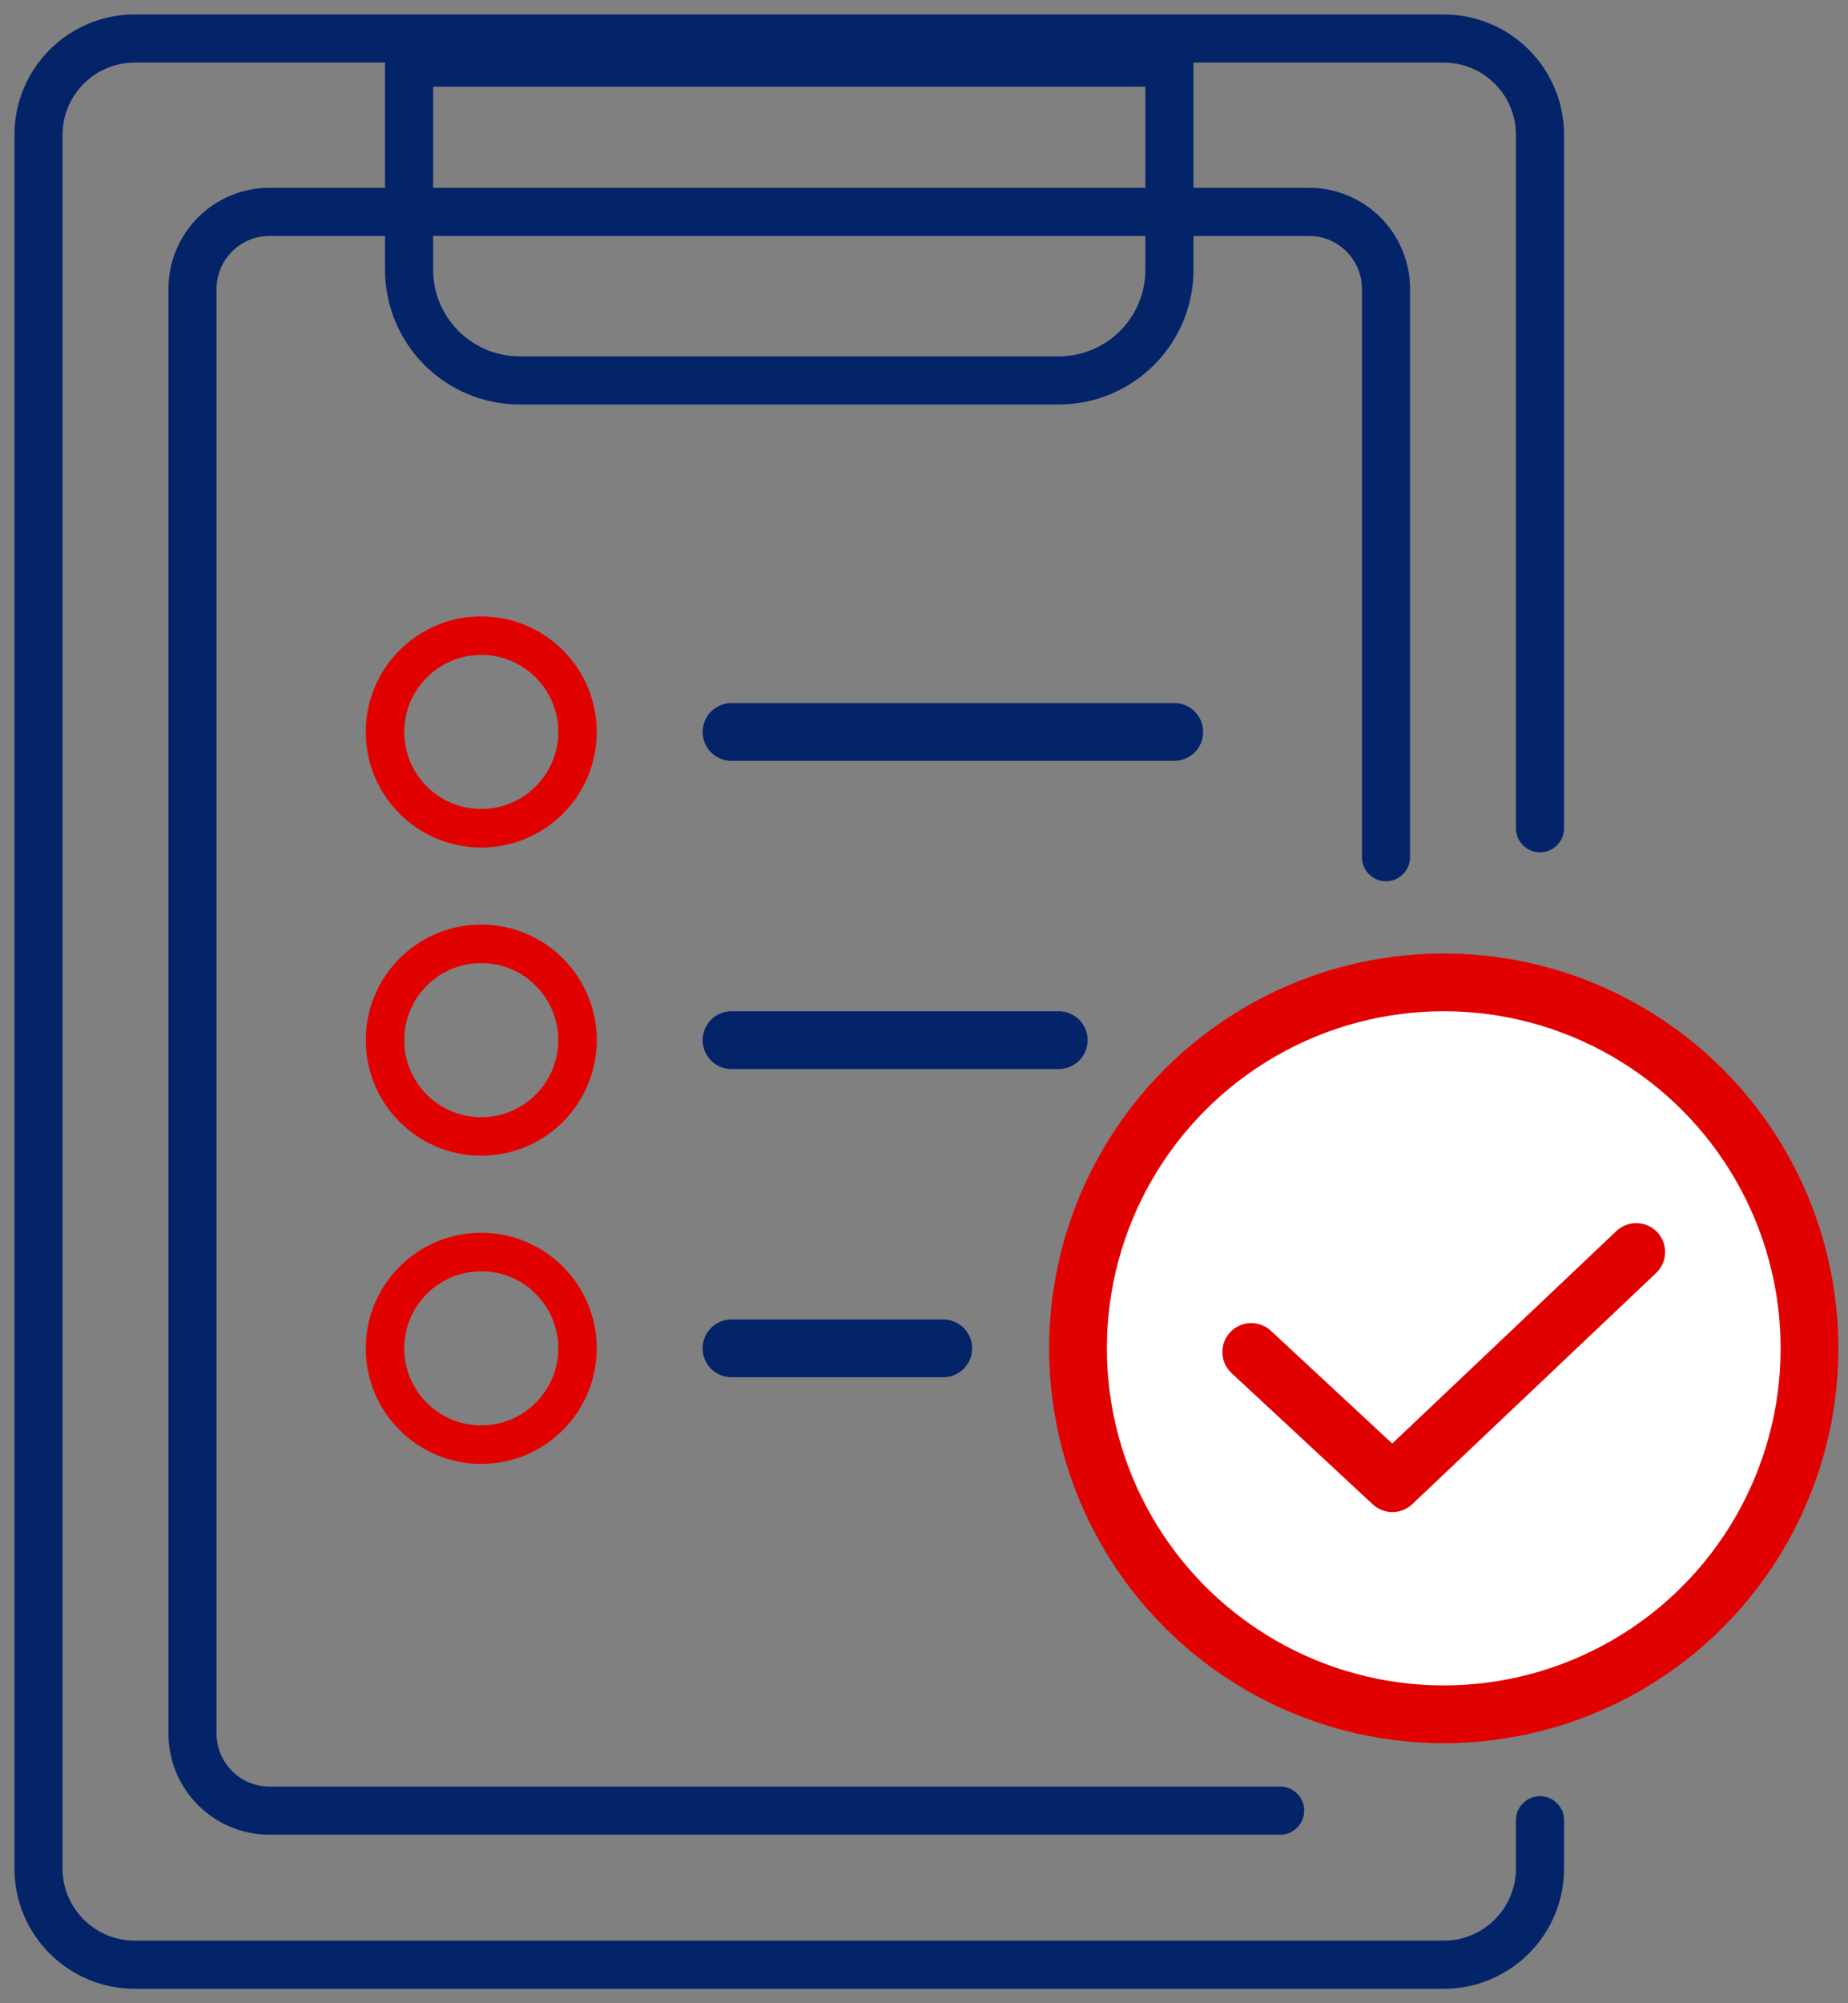
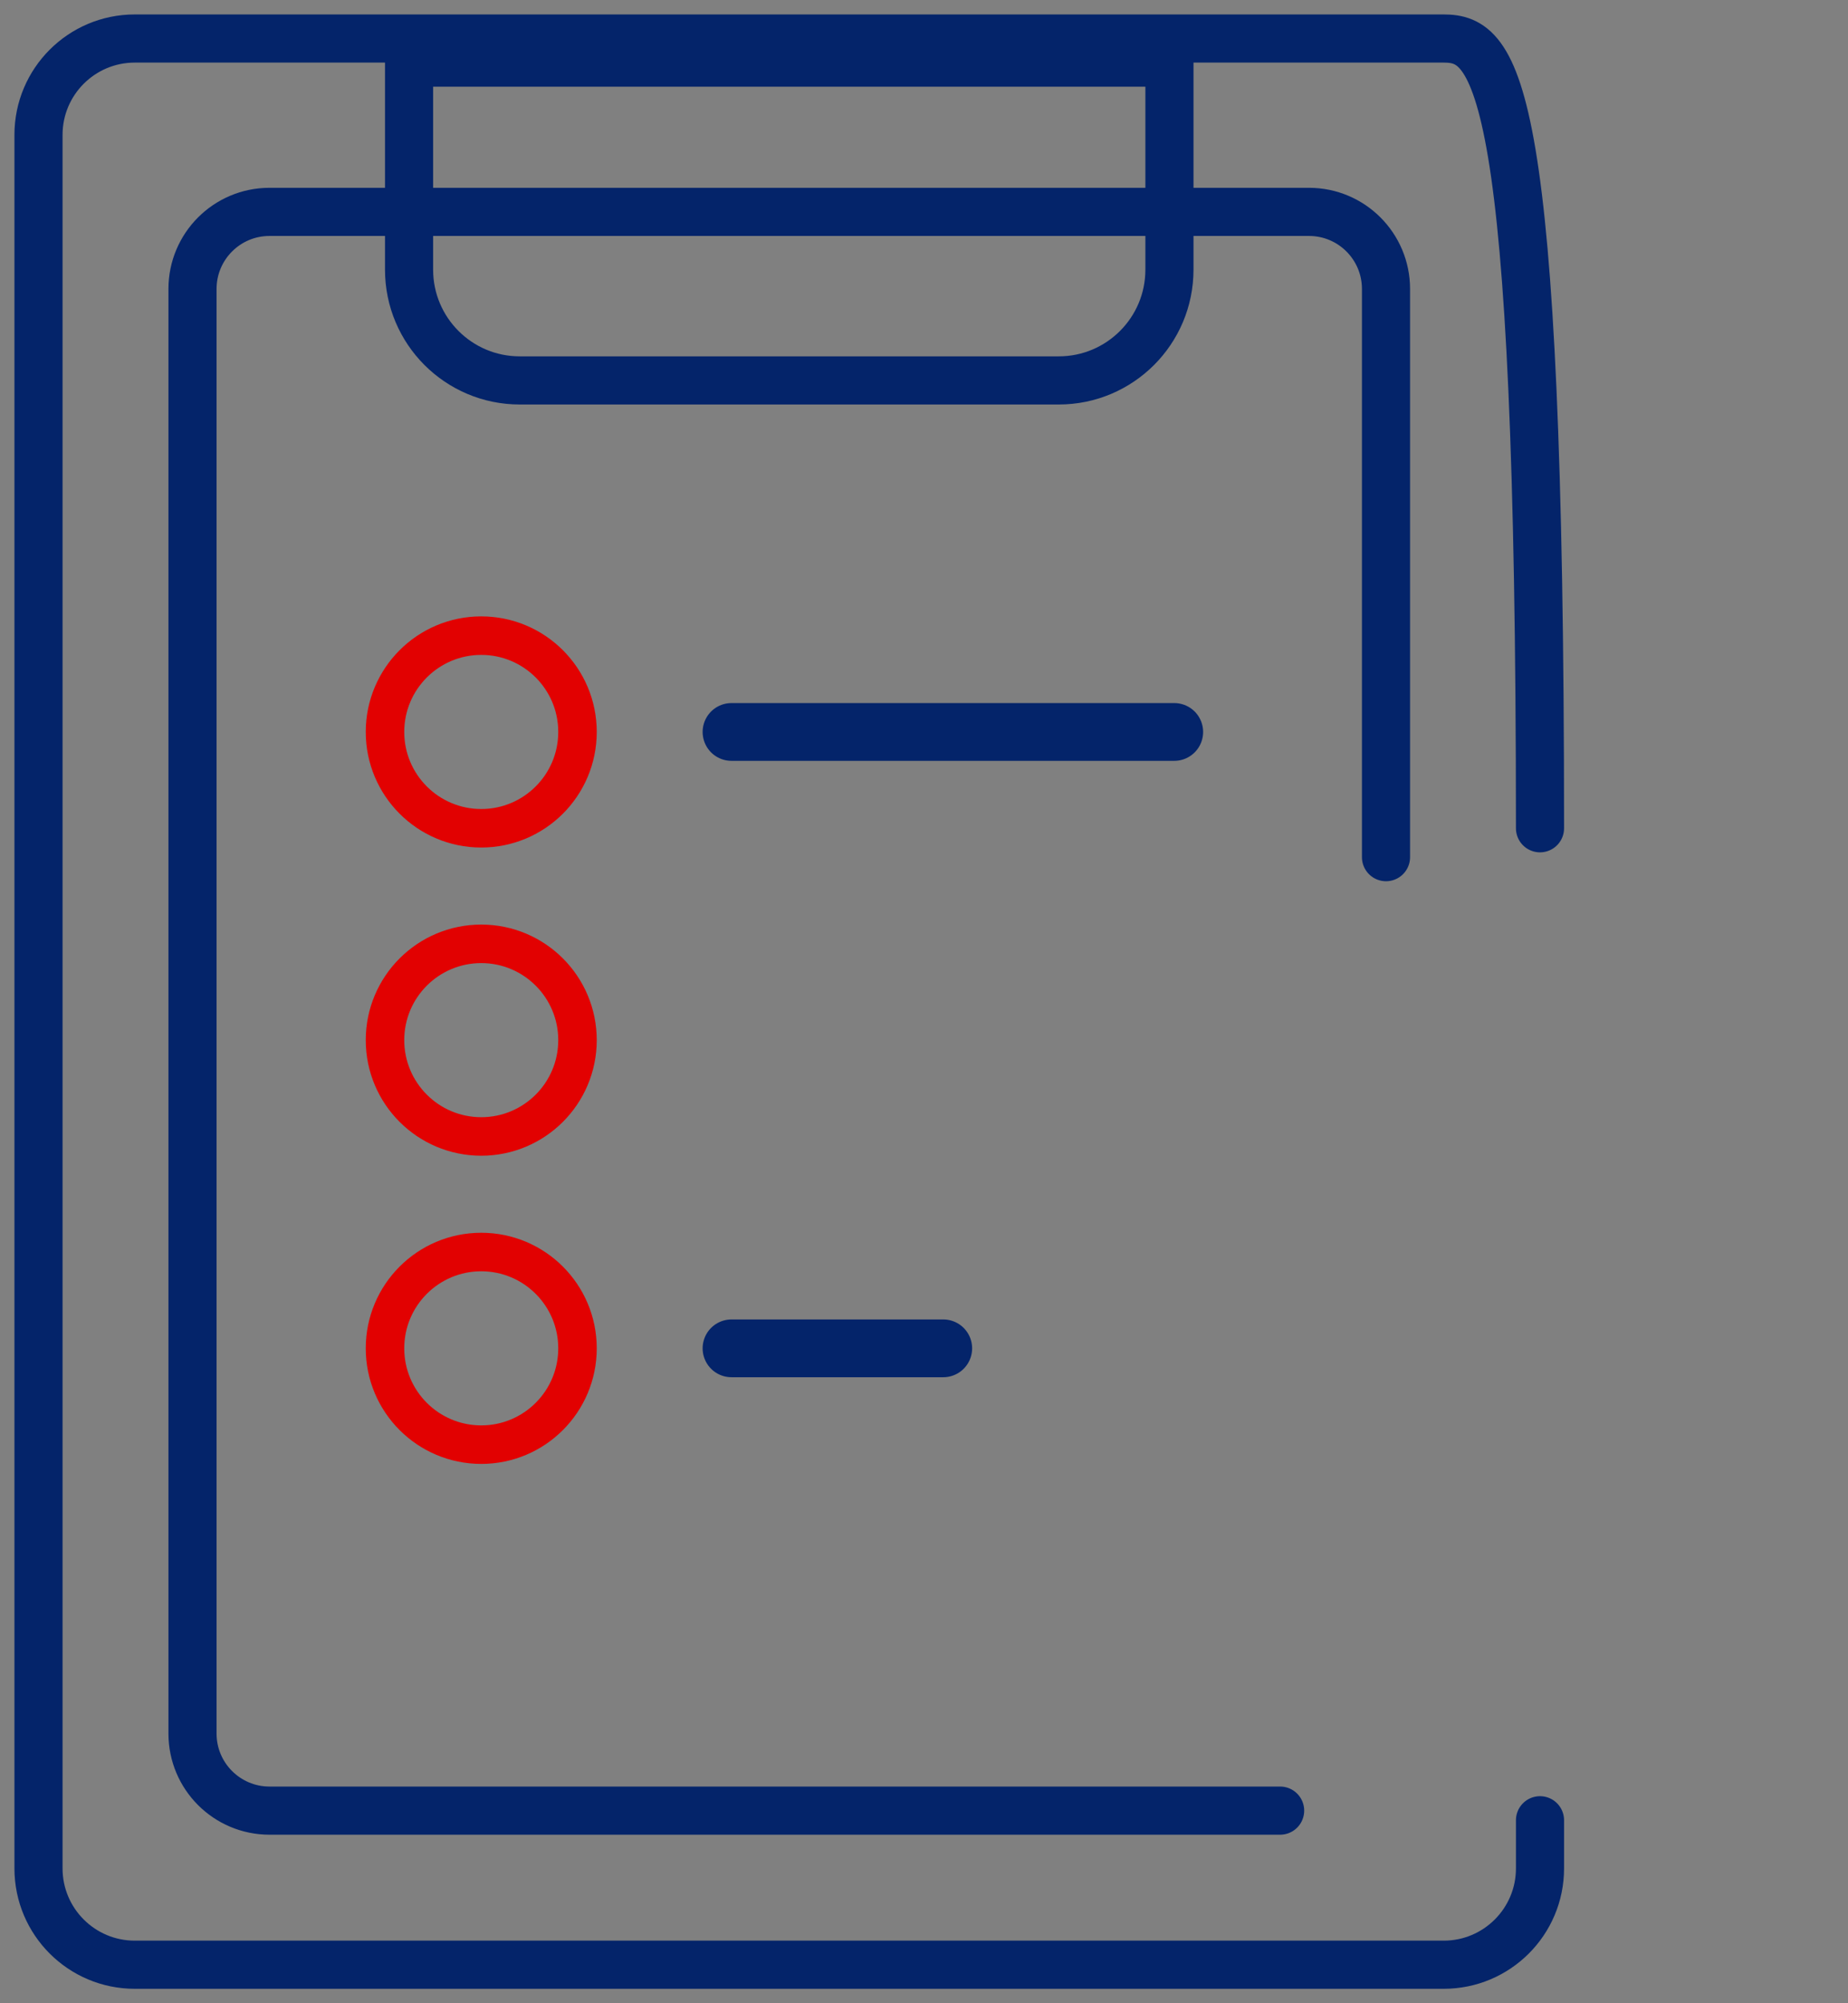
<svg xmlns="http://www.w3.org/2000/svg" width="96" height="104" viewBox="0 0 96 104" fill="none">
  <rect x="0" y="0" width="96" height="104" fill="#808080" stroke="none" />
-   <path d="M80 43V7C80 4.239 77.761 2 75 2H7C4.239 2 2 4.239 2 7V97C2 99.761 4.239 102 7 102H75C77.761 102 80 99.761 80 97V94.5" stroke="#04246A" stroke-width="2.5" stroke-linecap="round" />
+   <path d="M80 43C80 4.239 77.761 2 75 2H7C4.239 2 2 4.239 2 7V97C2 99.761 4.239 102 7 102H75C77.761 102 80 99.761 80 97V94.5" stroke="#04246A" stroke-width="2.5" stroke-linecap="round" />
  <path d="M72 44.5V15C72 12.791 70.209 11 68 11H14C11.791 11 10 12.791 10 15V90C10 92.209 11.791 94 14 94H66.5" stroke="#04246A" stroke-width="2.5" stroke-linecap="round" />
  <path d="M21.25 3.25H60.75V14C60.75 17.176 58.176 19.75 55 19.75H27C23.824 19.75 21.25 17.176 21.25 14V3.25Z" stroke="#04246A" stroke-width="2.5" />
  <circle cx="25" cy="38" r="5" stroke="#E20101" stroke-width="2" />
  <path d="M38 38H61" stroke="#04246A" stroke-width="3" stroke-linecap="round" />
  <circle cx="25" cy="54" r="5" stroke="#E20101" stroke-width="2" />
-   <path d="M38 54H55" stroke="#04246A" stroke-width="3" stroke-linecap="round" />
  <circle cx="25" cy="70" r="5" stroke="#E20101" stroke-width="2" />
  <path d="M38 70H49" stroke="#04246A" stroke-width="3" stroke-linecap="round" />
-   <circle cx="75" cy="70" r="19" fill="white" stroke="#E20101" stroke-width="3" />
-   <path d="M65 70.189L72.333 77L85 65" stroke="#E20101" stroke-width="3" stroke-linecap="round" stroke-linejoin="round" />
</svg>